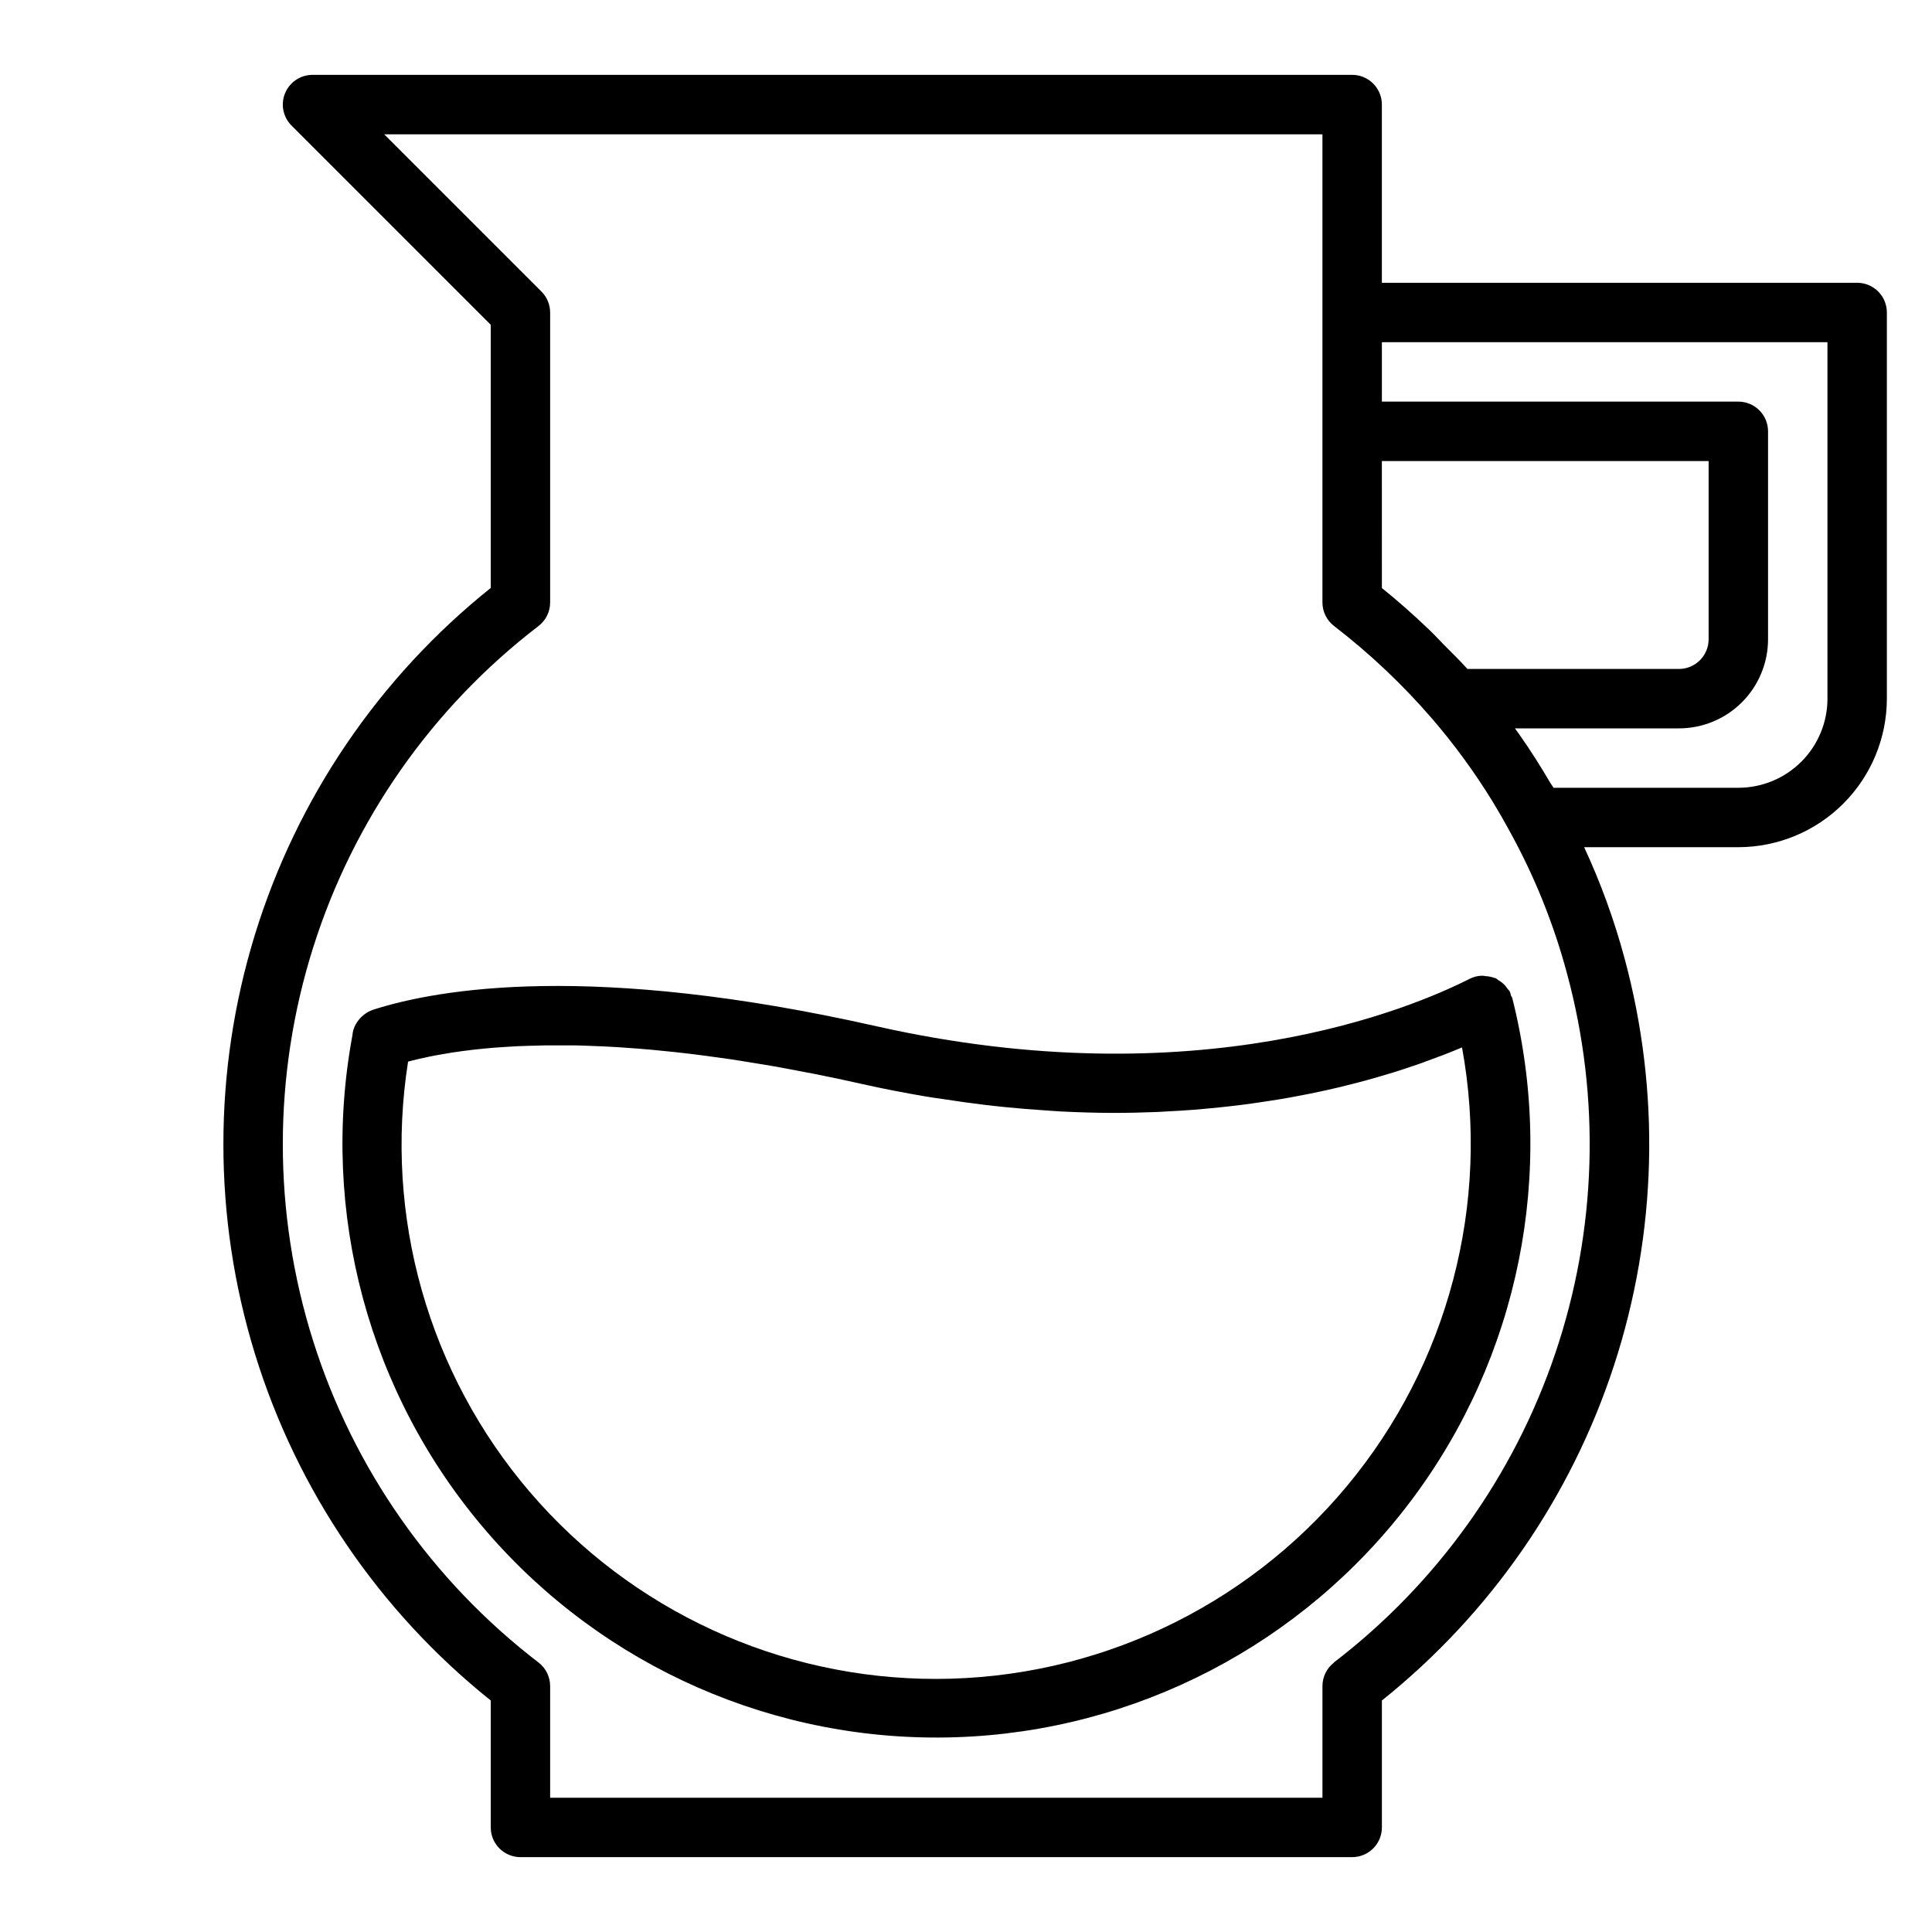
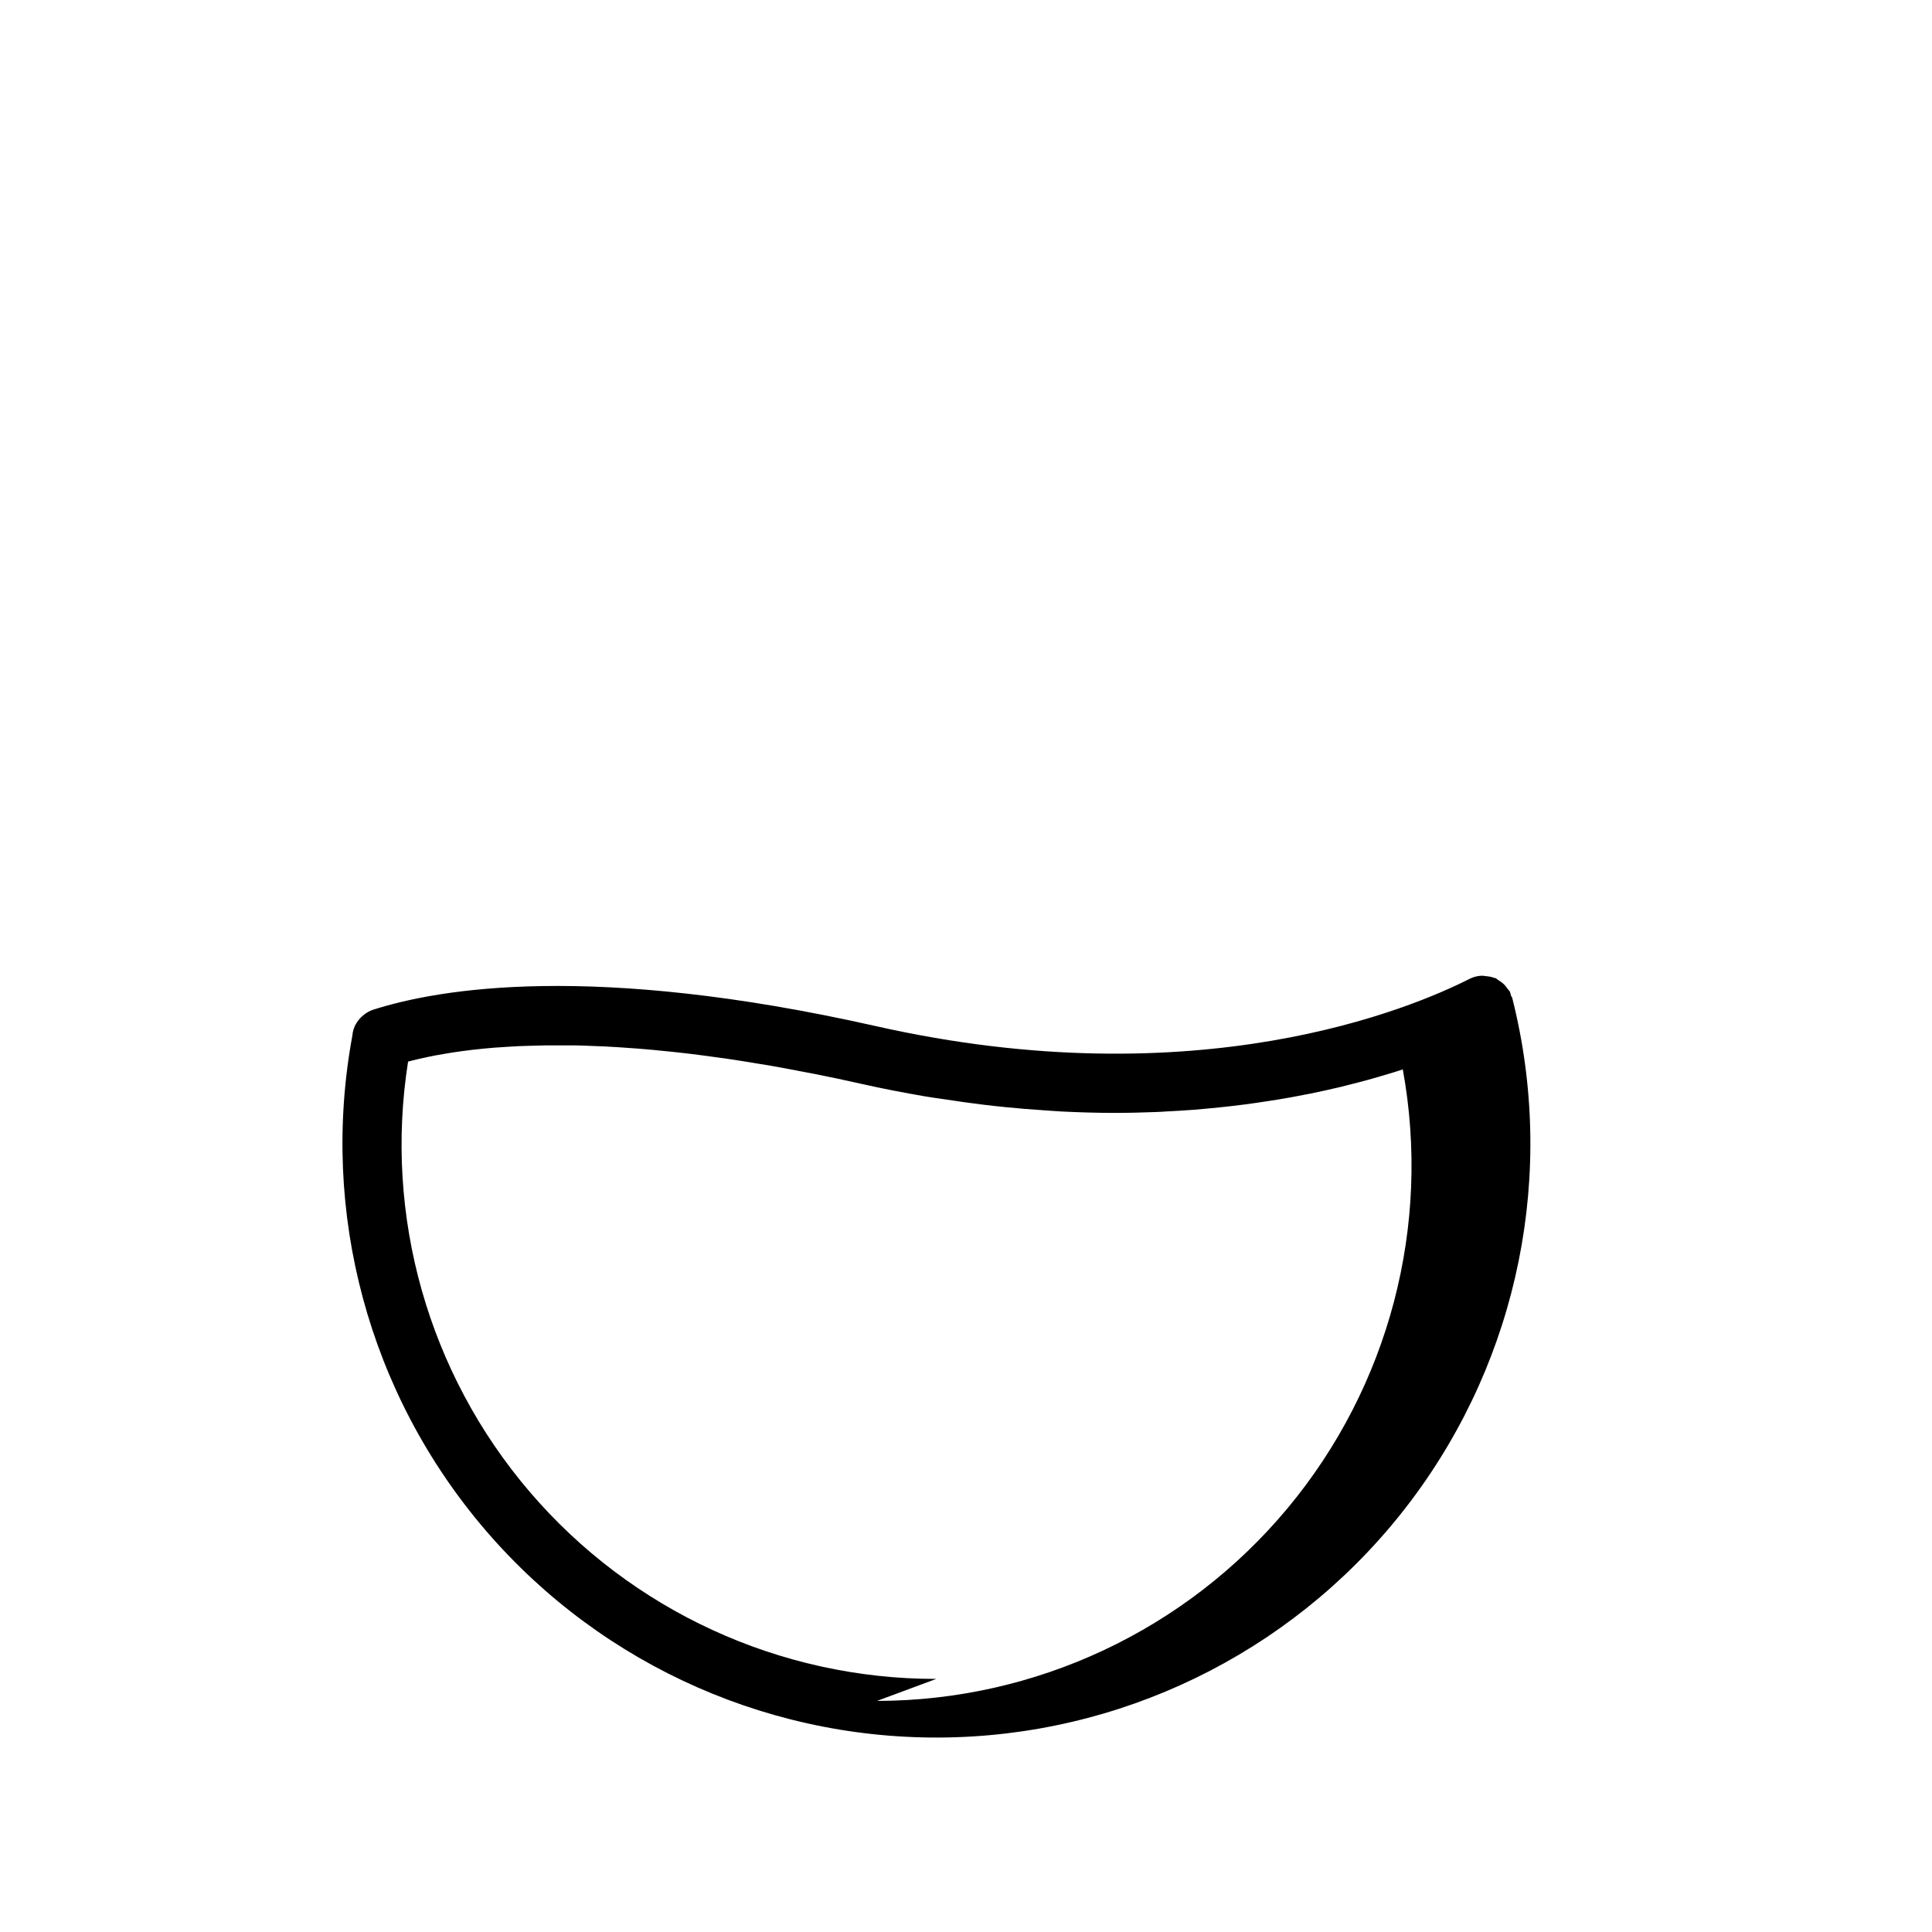
<svg xmlns="http://www.w3.org/2000/svg" fill="#000000" width="800px" height="800px" version="1.1" viewBox="144 144 512 512">
  <g>
-     <path d="m544.41 407.79c-0.066-0.328-0.156-0.652-0.266-0.969-0.188-0.281-0.398-0.543-0.633-0.789-0.242-0.379-0.523-0.734-0.832-1.062-0.484-0.477-1.031-0.891-1.621-1.227-0.215-0.188-0.441-0.359-0.68-0.52-0.125-0.055-0.27 0-0.402-0.078h0.004c-0.723-0.266-1.48-0.418-2.246-0.457-0.312-0.059-0.633-0.098-0.953-0.117-1.117 0.023-2.219 0.289-3.227 0.785-15.359 7.816-72.117 31.852-157.57 12.547-74.926-16.863-115.59-9.934-133.16-4.297-0.879 0.301-1.703 0.758-2.422 1.348l-0.543 0.473c-0.598 0.551-1.105 1.195-1.504 1.902-0.039 0.078-0.102 0.141-0.141 0.219l-0.004 0.004c-0.336 0.656-0.578 1.355-0.723 2.078-0.047 0.262-0.055 0.512-0.102 0.789v-0.004c-8.676 46.859 4.348 95.125 35.414 131.26 31.066 36.137 76.828 56.254 124.46 54.711 47.629-1.547 91.996-24.586 120.66-62.656 28.656-38.074 38.527-87.078 26.836-133.28-0.062-0.234-0.262-0.418-0.348-0.66zm-152.29 181.14c-41.414 0.039-80.77-18.062-107.7-49.531-26.926-31.469-38.719-73.152-32.277-114.06l1.242-0.324 1.828-0.441c0.789-0.172 1.574-0.34 2.363-0.512 0.582-0.117 1.148-0.242 1.762-0.355 1.039-0.195 2.156-0.387 3.281-0.566 0.473-0.078 0.914-0.164 1.41-0.234 3.352-0.512 7.086-0.953 11.188-1.281l1.242-0.078c1.66-0.117 3.352-0.227 5.141-0.316 0.684 0 1.434-0.047 2.141-0.07 1.574-0.055 3.148-0.102 4.816-0.125h2.691 4.863c1.023 0 2.086 0.055 3.148 0.086 1.637 0.047 3.305 0.109 5.023 0.195 1.156 0.055 2.363 0.125 3.543 0.203 1.723 0.102 3.473 0.227 5.266 0.371l3.891 0.332c1.82 0.164 3.684 0.355 5.582 0.559 1.387 0.148 2.769 0.301 4.195 0.473 1.961 0.234 3.992 0.512 6.031 0.789 1.449 0.195 2.883 0.387 4.367 0.605 2.18 0.316 4.441 0.691 6.707 1.062 1.457 0.234 2.883 0.457 4.375 0.715 2.559 0.449 5.227 0.953 7.871 1.465 1.289 0.25 2.535 0.465 3.856 0.73 4.047 0.789 8.195 1.684 12.484 2.652 5.613 1.258 11.074 2.305 16.461 3.234 1.762 0.301 3.481 0.543 5.219 0.789 3.621 0.559 7.195 1.07 10.707 1.488 1.875 0.219 3.738 0.434 5.59 0.613 3.438 0.348 6.82 0.625 10.148 0.836 1.574 0.109 3.203 0.242 4.769 0.324 4.723 0.227 9.328 0.371 13.793 0.371h0.219c3.691 0 7.281-0.086 10.809-0.227 0.875 0 1.715-0.094 2.582-0.133 2.644-0.133 5.242-0.285 7.777-0.48 1.109-0.086 2.188-0.188 3.273-0.293 2.25-0.203 4.465-0.426 6.629-0.684l3.258-0.395c2.141-0.285 4.227-0.582 6.297-0.906 0.945-0.141 1.906-0.285 2.832-0.441 2.363-0.395 4.621-0.789 6.848-1.25 0.543-0.102 1.102-0.195 1.637-0.309 2.754-0.566 5.41-1.156 7.965-1.762l1.574-0.402c1.969-0.488 3.891-0.977 5.731-1.488 0.836-0.227 1.621-0.465 2.434-0.691 1.473-0.426 2.914-0.852 4.289-1.273l2.449-0.789c1.281-0.418 2.519-0.836 3.723-1.25 0.746-0.25 1.488-0.504 2.195-0.789 1.234-0.441 2.363-0.875 3.535-1.309 0.566-0.211 1.156-0.426 1.699-0.637 1.613-0.629 3.148-1.25 4.543-1.844l0.016-0.004c7.566 41.367-3.613 83.957-30.52 116.27-26.902 32.32-66.762 51.031-108.82 51.086z" />
-     <path d="m636.16 218.94h-125.95v-47.23c0-2.09-0.828-4.09-2.305-5.566-1.477-1.477-3.481-2.309-5.566-2.309h-275.52c-3.184 0.004-6.051 1.922-7.269 4.863-1.219 2.941-0.547 6.324 1.707 8.574l52.797 52.801v69.738c-29.574 23.66-51.348 55.668-62.492 91.863-11.145 36.199-11.145 74.91 0 111.11 11.145 36.195 32.918 68.203 62.492 91.863v33.641c0 2.086 0.828 4.09 2.305 5.566 1.477 1.473 3.481 2.305 5.566 2.305h220.42c2.086 0 4.09-0.832 5.566-2.305 1.477-1.477 2.305-3.481 2.305-5.566v-33.641c28.711-22.973 50.09-53.832 61.508-88.785 11.422-34.953 12.391-72.48 2.781-107.97-2.715-10.082-6.289-19.91-10.688-29.379h40.863c10.434-0.016 20.438-4.164 27.816-11.543 7.379-7.379 11.531-17.383 11.543-27.82v-102.34c0-2.086-0.828-4.09-2.305-5.566-1.477-1.477-3.481-2.305-5.566-2.305zm-103.27 102.34c-2.047-2.281-4.25-4.394-6.398-6.574-1.301-1.316-2.535-2.691-3.871-3.938-4-3.824-8.125-7.496-12.406-10.926l-0.004-33.664h86.594v47.23c0 2.086-0.832 4.09-2.309 5.566-1.477 1.477-3.477 2.305-5.566 2.305zm-35.344 263.3h-0.004c-1.938 1.488-3.074 3.797-3.078 6.242v29.598h-204.67v-29.598c0-2.445-1.137-4.754-3.078-6.242-28.199-21.617-49.059-51.395-59.75-85.281-10.688-33.883-10.688-70.238 0-104.12 10.691-33.887 31.551-63.664 59.75-85.281 1.941-1.488 3.078-3.797 3.078-6.242v-76.832c0-2.086-0.828-4.09-2.305-5.562l-41.668-41.668h248.64v124.06c0.004 2.445 1.141 4.754 3.078 6.242 9.414 7.246 18.074 15.422 25.844 24.402 6.004 6.957 11.434 14.387 16.234 22.215 1.574 2.594 3.082 5.215 4.519 7.871v0.004c6.535 11.855 11.613 24.461 15.121 37.539 8.98 33.133 7.906 68.191-3.09 100.71-10.992 32.52-31.414 61.035-58.66 81.922zm130.75-255.43c0 6.266-2.488 12.273-6.918 16.699-4.43 4.43-10.438 6.918-16.699 6.918h-48.98c-0.234-0.41-0.527-0.789-0.789-1.188-2.559-4.394-5.297-8.707-8.25-12.902-0.387-0.559-0.789-1.102-1.188-1.652h43.461c6.266 0 12.273-2.488 16.699-6.918 4.43-4.43 6.918-10.438 6.918-16.699v-55.105c0-2.086-0.828-4.09-2.305-5.566-1.477-1.477-3.481-2.305-5.566-2.305h-94.465v-15.742h118.08z" />
+     <path d="m544.41 407.79c-0.066-0.328-0.156-0.652-0.266-0.969-0.188-0.281-0.398-0.543-0.633-0.789-0.242-0.379-0.523-0.734-0.832-1.062-0.484-0.477-1.031-0.891-1.621-1.227-0.215-0.188-0.441-0.359-0.68-0.52-0.125-0.055-0.27 0-0.402-0.078h0.004c-0.723-0.266-1.48-0.418-2.246-0.457-0.312-0.059-0.633-0.098-0.953-0.117-1.117 0.023-2.219 0.289-3.227 0.785-15.359 7.816-72.117 31.852-157.57 12.547-74.926-16.863-115.59-9.934-133.16-4.297-0.879 0.301-1.703 0.758-2.422 1.348l-0.543 0.473c-0.598 0.551-1.105 1.195-1.504 1.902-0.039 0.078-0.102 0.141-0.141 0.219l-0.004 0.004c-0.336 0.656-0.578 1.355-0.723 2.078-0.047 0.262-0.055 0.512-0.102 0.789v-0.004c-8.676 46.859 4.348 95.125 35.414 131.26 31.066 36.137 76.828 56.254 124.46 54.711 47.629-1.547 91.996-24.586 120.66-62.656 28.656-38.074 38.527-87.078 26.836-133.28-0.062-0.234-0.262-0.418-0.348-0.66zm-152.29 181.14c-41.414 0.039-80.77-18.062-107.7-49.531-26.926-31.469-38.719-73.152-32.277-114.06l1.242-0.324 1.828-0.441c0.789-0.172 1.574-0.34 2.363-0.512 0.582-0.117 1.148-0.242 1.762-0.355 1.039-0.195 2.156-0.387 3.281-0.566 0.473-0.078 0.914-0.164 1.41-0.234 3.352-0.512 7.086-0.953 11.188-1.281l1.242-0.078c1.66-0.117 3.352-0.227 5.141-0.316 0.684 0 1.434-0.047 2.141-0.07 1.574-0.055 3.148-0.102 4.816-0.125h2.691 4.863c1.023 0 2.086 0.055 3.148 0.086 1.637 0.047 3.305 0.109 5.023 0.195 1.156 0.055 2.363 0.125 3.543 0.203 1.723 0.102 3.473 0.227 5.266 0.371l3.891 0.332c1.82 0.164 3.684 0.355 5.582 0.559 1.387 0.148 2.769 0.301 4.195 0.473 1.961 0.234 3.992 0.512 6.031 0.789 1.449 0.195 2.883 0.387 4.367 0.605 2.18 0.316 4.441 0.691 6.707 1.062 1.457 0.234 2.883 0.457 4.375 0.715 2.559 0.449 5.227 0.953 7.871 1.465 1.289 0.25 2.535 0.465 3.856 0.73 4.047 0.789 8.195 1.684 12.484 2.652 5.613 1.258 11.074 2.305 16.461 3.234 1.762 0.301 3.481 0.543 5.219 0.789 3.621 0.559 7.195 1.07 10.707 1.488 1.875 0.219 3.738 0.434 5.59 0.613 3.438 0.348 6.82 0.625 10.148 0.836 1.574 0.109 3.203 0.242 4.769 0.324 4.723 0.227 9.328 0.371 13.793 0.371h0.219c3.691 0 7.281-0.086 10.809-0.227 0.875 0 1.715-0.094 2.582-0.133 2.644-0.133 5.242-0.285 7.777-0.48 1.109-0.086 2.188-0.188 3.273-0.293 2.25-0.203 4.465-0.426 6.629-0.684l3.258-0.395c2.141-0.285 4.227-0.582 6.297-0.906 0.945-0.141 1.906-0.285 2.832-0.441 2.363-0.395 4.621-0.789 6.848-1.25 0.543-0.102 1.102-0.195 1.637-0.309 2.754-0.566 5.41-1.156 7.965-1.762l1.574-0.402c1.969-0.488 3.891-0.977 5.731-1.488 0.836-0.227 1.621-0.465 2.434-0.691 1.473-0.426 2.914-0.852 4.289-1.273l2.449-0.789l0.016-0.004c7.566 41.367-3.613 83.957-30.52 116.27-26.902 32.32-66.762 51.031-108.82 51.086z" />
  </g>
</svg>